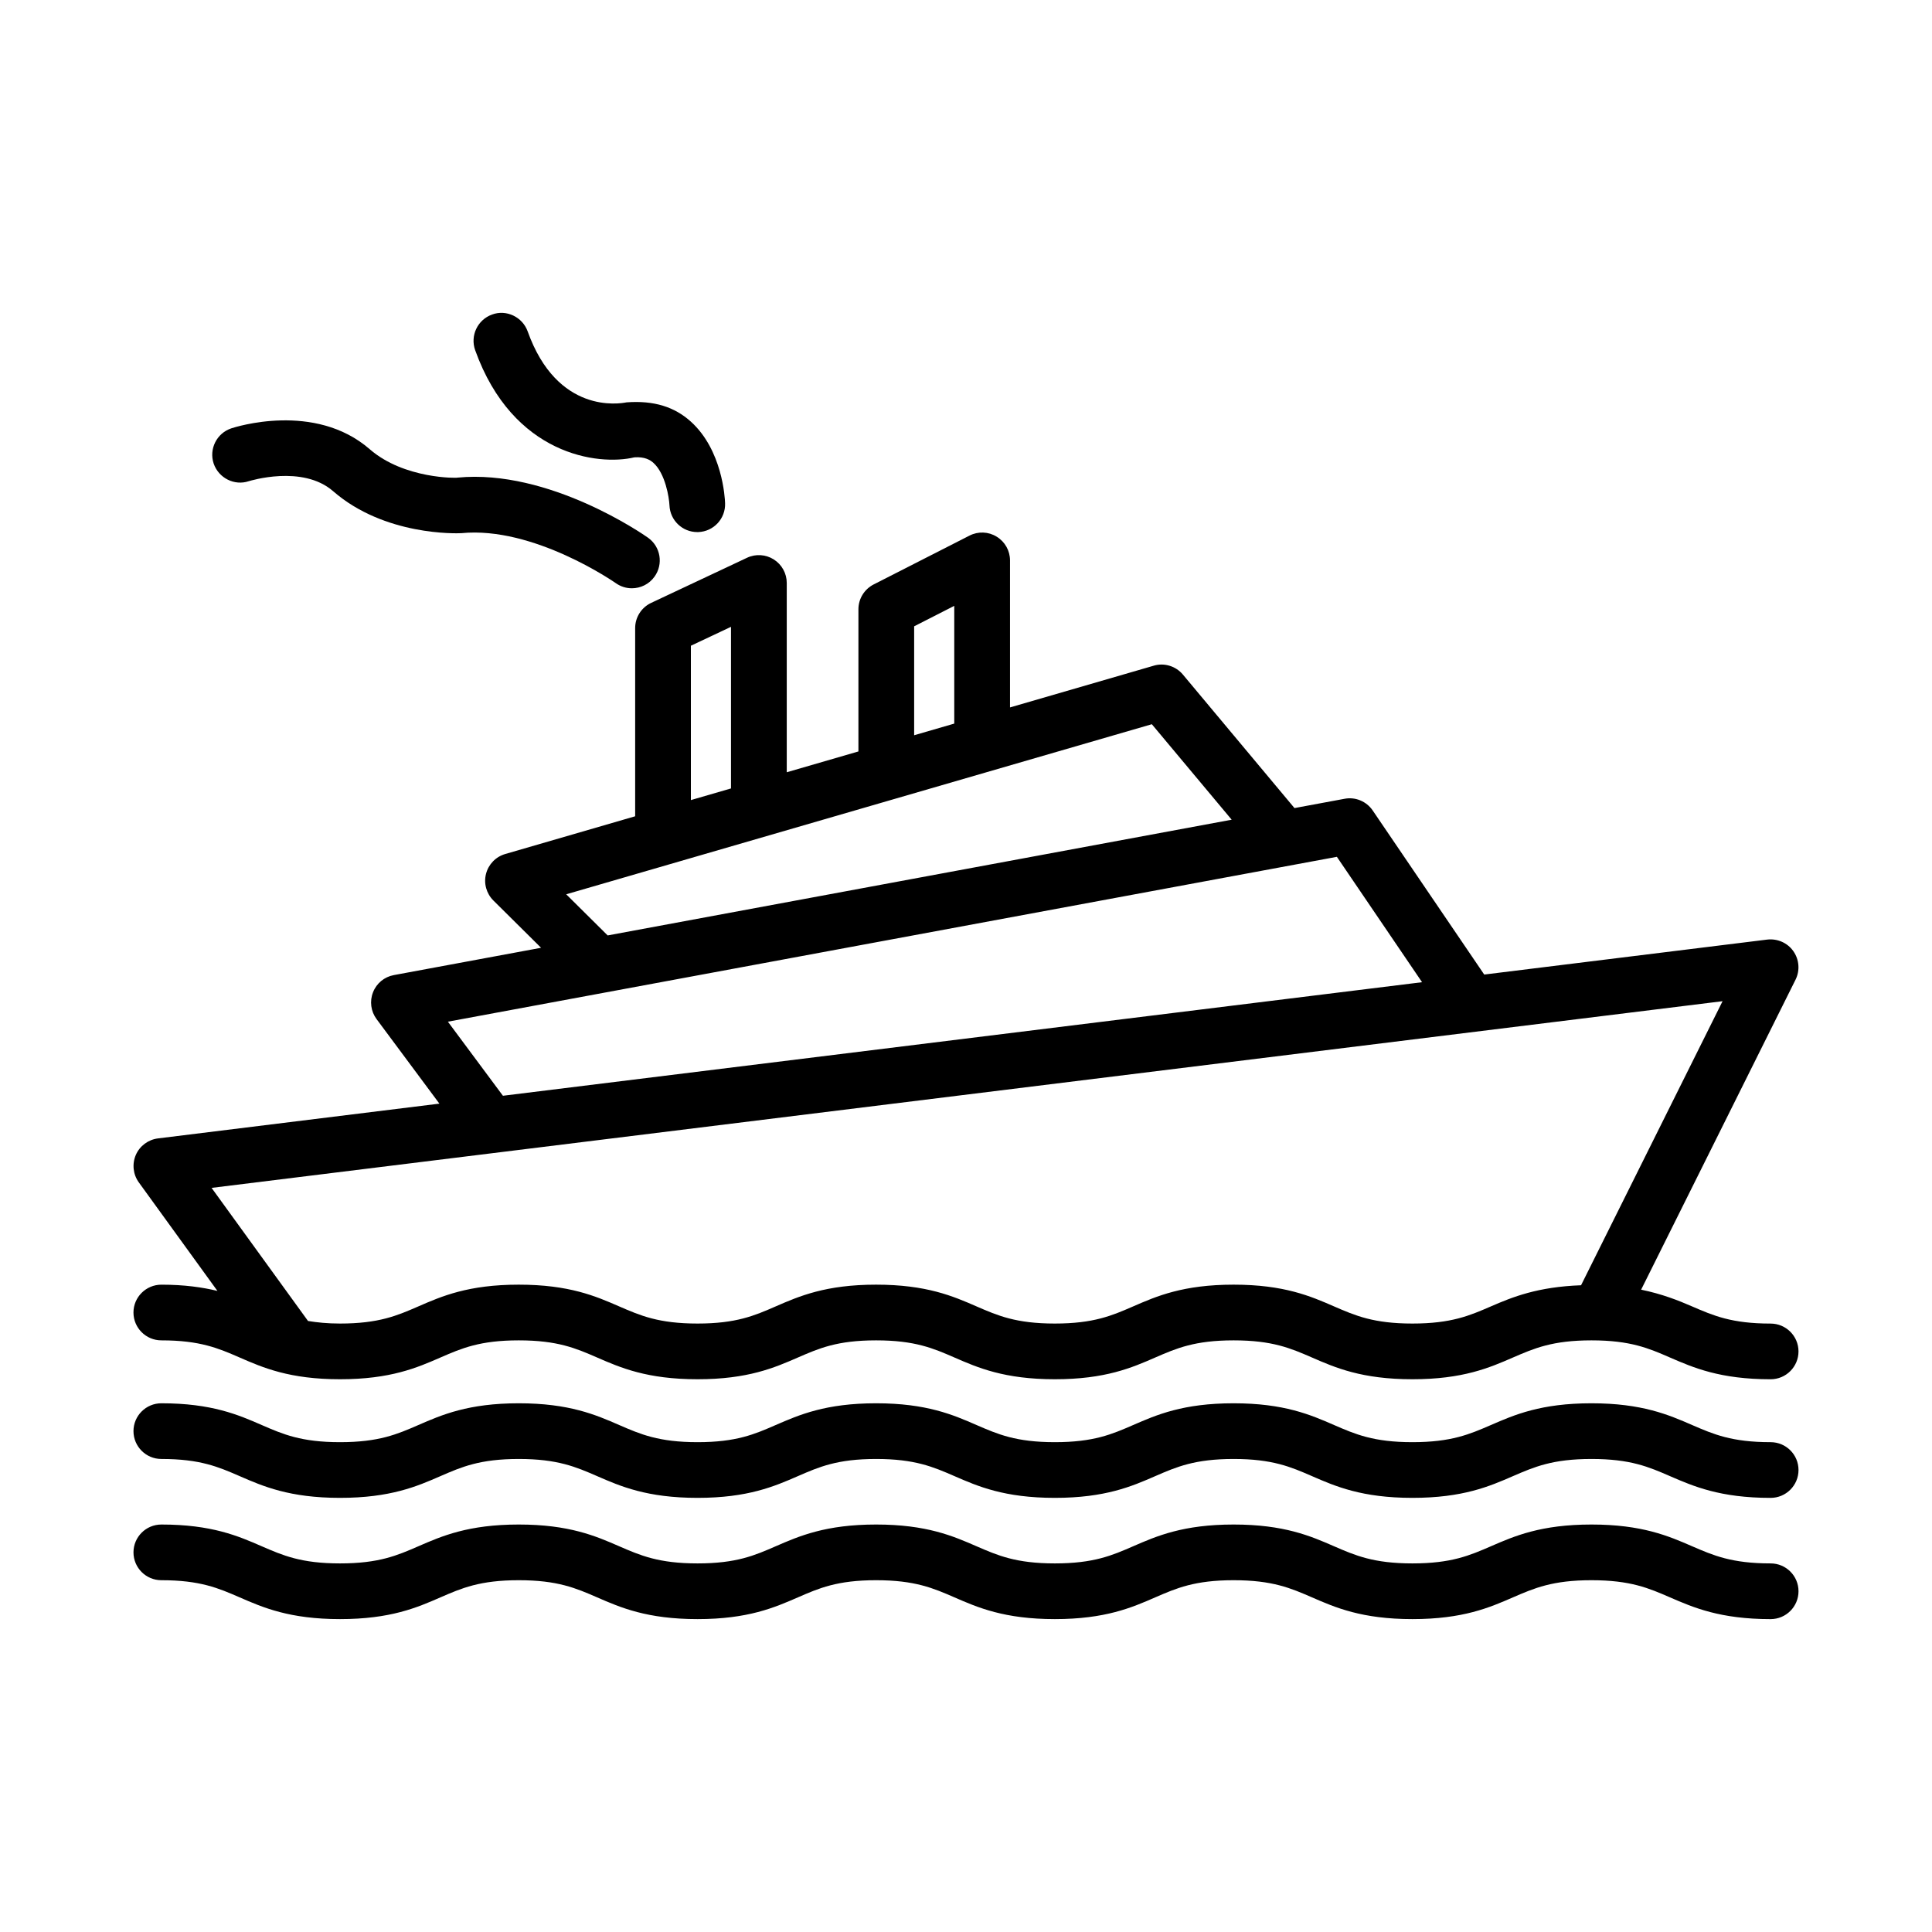
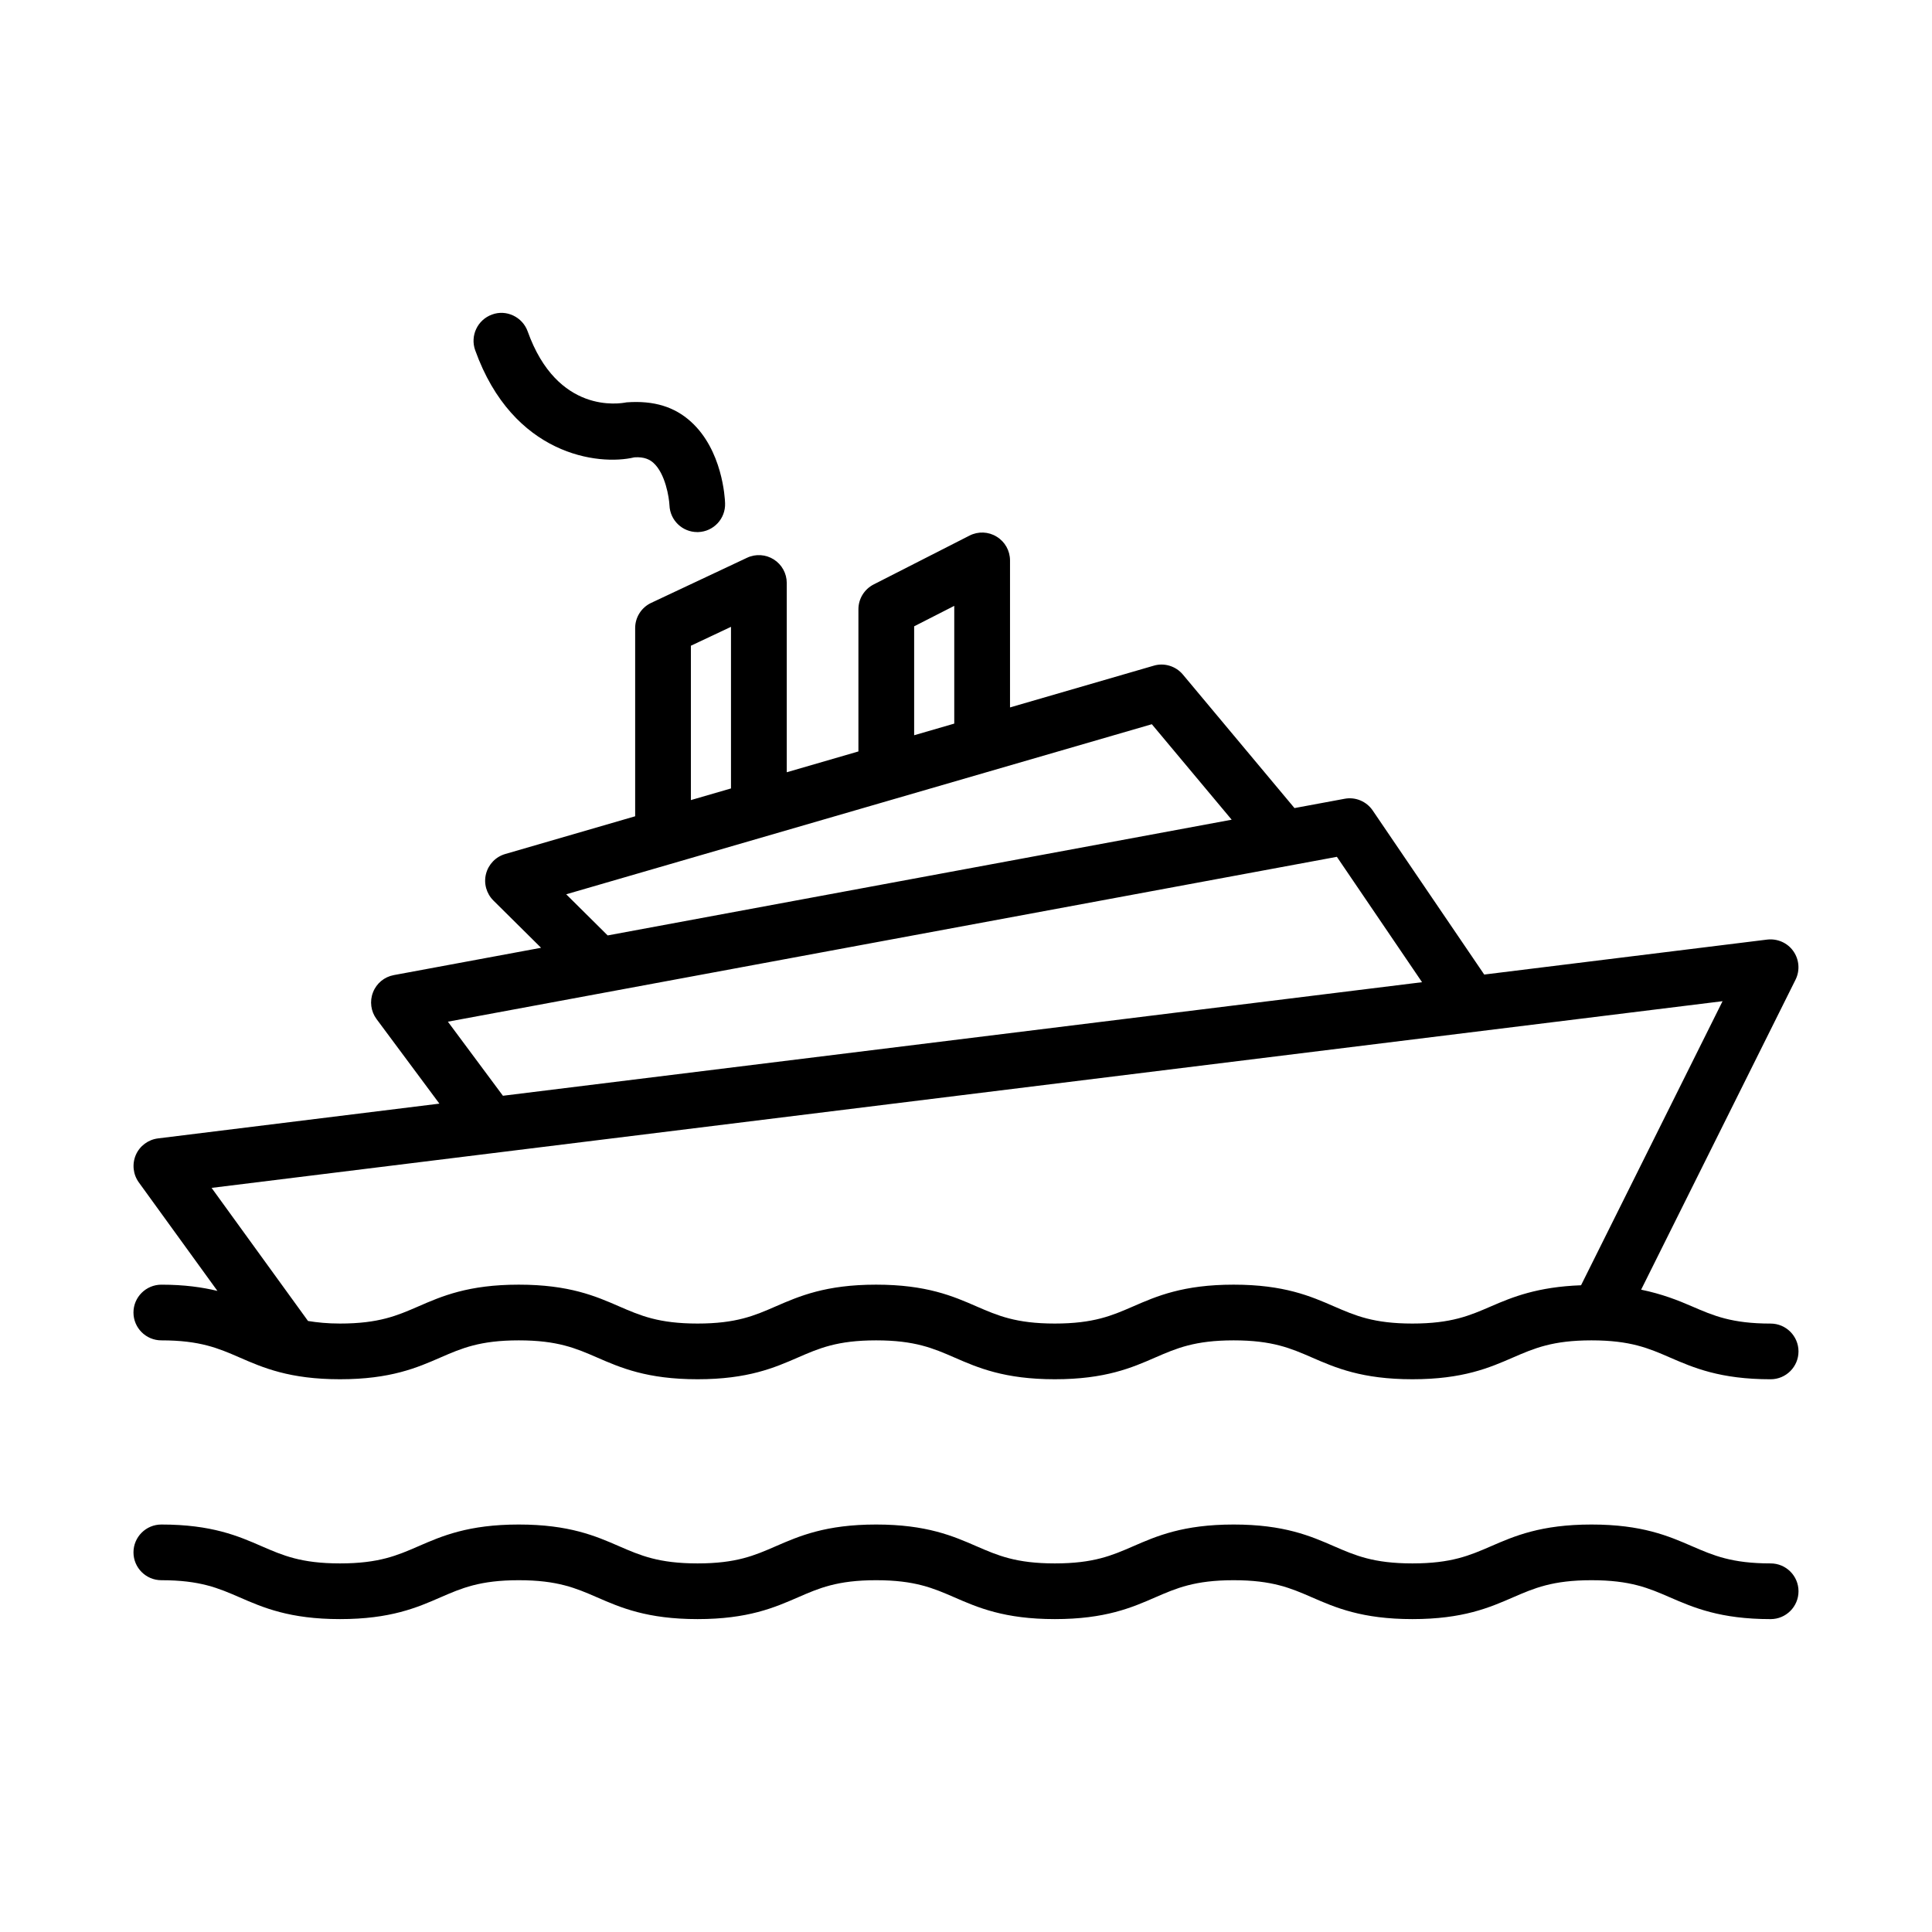
<svg xmlns="http://www.w3.org/2000/svg" fill="#000000" width="800px" height="800px" version="1.1" viewBox="144 144 512 512">
  <g>
    <path d="m312.12 265.2c2.723-0.188 4.164 0.676 5.027 1.449 3.188 2.848 4.18 9.25 4.269 11.277 0.164 3.965 3.422 7.082 7.371 7.082h0.25c4.09-0.145 7.262-3.566 7.117-7.641-0.035-1.422-0.719-14.117-9.098-21.656-4.269-3.848-9.695-5.629-17.027-5.082-1.84 0.367-18.324 3.18-26.195-18.82-1.387-3.836-5.676-5.863-9.441-4.449-3.836 1.379-5.836 5.602-4.469 9.441 10 27.887 32.645 30.68 42.195 28.398z" />
-     <path d="m209.96 271.51c0.164-0.035 14.195-4.449 22.34 2.676 13.621 11.855 32.773 11.18 33.961 11.109 19.207-1.902 40.699 13.09 40.918 13.234 1.297 0.93 2.793 1.371 4.269 1.371 2.305 0 4.594-1.082 6.016-3.098 2.379-3.324 1.605-7.918-1.711-10.289-1.062-0.758-26.215-18.305-50.539-15.938 0.07 0.125-14.09 0.422-23.223-7.523-14.594-12.691-35.781-5.836-36.684-5.539-3.875 1.289-5.965 5.469-4.684 9.332 1.316 3.852 5.516 5.969 9.336 4.664z" />
    <path d="m179.37 491.83c0 4.07 3.316 7.379 7.387 7.379 10.305 0 15.133 2.109 20.738 4.539 6.199 2.703 13.242 5.766 26.613 5.766 13.387 0 20.43-3.062 26.629-5.766 5.602-2.434 10.43-4.539 20.738-4.539 10.305 0 15.152 2.109 20.754 4.539 6.199 2.703 13.242 5.766 26.629 5.766 13.367 0 20.395-3.062 26.613-5.766 5.586-2.434 10.414-4.539 20.703-4.539 10.305 0 15.152 2.109 20.754 4.539 6.199 2.703 13.242 5.766 26.613 5.766 13.387 0 20.43-3.062 26.629-5.766 5.602-2.434 10.449-4.539 20.754-4.539 10.305 0 15.152 2.109 20.754 4.539 6.199 2.703 13.242 5.766 26.629 5.766 13.406 0 20.449-3.062 26.664-5.766 5.621-2.434 10.469-4.539 20.793-4.539 10.344 0 15.188 2.109 20.809 4.551 6.215 2.691 13.277 5.758 26.664 5.758 4.07 0 7.387-3.305 7.387-7.379 0-4.07-3.316-7.379-7.387-7.379-10.324 0-15.172-2.109-20.793-4.539-3.738-1.625-7.977-3.301-13.523-4.445l40.926-82.164c1.207-2.434 0.973-5.332-0.594-7.551-1.566-2.234-4.25-3.371-6.918-3.062l-74.996 9.266-29.555-43.48c-1.641-2.414-4.594-3.656-7.457-3.098l-13.273 2.461-29.57-35.379c-1.891-2.269-4.973-3.18-7.711-2.359l-38.105 11.066v-38.957c0-2.566-1.332-4.953-3.531-6.289-2.18-1.359-4.918-1.461-7.207-0.289l-25.402 12.945c-2.469 1.262-4.035 3.801-4.035 6.574v37.68l-18.992 5.516v-50.168c0-2.523-1.297-4.875-3.441-6.234-2.09-1.324-4.793-1.531-7.082-0.441l-25.402 11.953c-2.594 1.215-4.25 3.82-4.25 6.676v49.879l-34.43 10c-2.523 0.73-4.449 2.738-5.098 5.269s0.109 5.215 1.965 7.062l12.629 12.52-39.023 7.238c-2.504 0.461-4.594 2.18-5.512 4.559-0.938 2.371-0.578 5.055 0.938 7.098l16.652 22.406-74.574 9.215c-2.594 0.324-4.828 1.98-5.875 4.379-1.027 2.394-0.738 5.16 0.793 7.277l20.832 28.758c-4.004-0.961-8.707-1.652-14.852-1.652-4.082 0.004-7.398 3.312-7.398 7.383zm206.89-181.85 10.629-5.422v31.203l-10.629 3.086zm-59.168 5.144 10.629-5.008v42.828l-10.629 3.086zm-33.043 65.871 155.2-45.07 21.16 25.305-165.37 30.668zm-31.352 33.762 235.59-43.691 22.574 33.227-243.58 30.094zm337.8-5.43-37.5 75.281c-11.496 0.418-18.164 3.109-23.902 5.606-5.621 2.434-10.469 4.539-20.793 4.539-10.305 0-15.152-2.109-20.754-4.539-6.199-2.703-13.242-5.766-26.629-5.766s-20.43 3.062-26.629 5.766c-5.602 2.434-10.449 4.539-20.754 4.539-10.305 0-15.133-2.109-20.738-4.539-6.199-2.703-13.242-5.766-26.629-5.766-13.367 0-20.395 3.062-26.613 5.766-5.586 2.434-10.414 4.539-20.703 4.539-10.305 0-15.152-2.109-20.754-4.539-6.199-2.703-13.242-5.766-26.629-5.766-13.367 0-20.414 3.062-26.613 5.766-5.602 2.434-10.449 4.539-20.754 4.539-3.387 0-6.051-0.289-8.477-0.68l-25.555-35.273z" />
-     <path d="m613.24 526.19c-10.324 0-15.172-2.109-20.793-4.539-6.215-2.703-13.277-5.766-26.684-5.766s-20.449 3.062-26.664 5.766c-5.621 2.434-10.469 4.539-20.793 4.539-10.305 0-15.152-2.109-20.754-4.539-6.199-2.703-13.242-5.766-26.629-5.766s-20.43 3.062-26.629 5.766c-5.602 2.434-10.449 4.539-20.754 4.539-10.305 0-15.133-2.109-20.738-4.539-6.199-2.703-13.242-5.766-26.629-5.766-13.367 0-20.395 3.062-26.613 5.766-5.586 2.434-10.414 4.539-20.703 4.539-10.305 0-15.152-2.109-20.754-4.539-6.199-2.703-13.242-5.766-26.629-5.766-13.367 0-20.414 3.062-26.613 5.766-5.602 2.434-10.449 4.539-20.754 4.539-10.305 0-15.133-2.109-20.738-4.539-6.199-2.703-13.242-5.766-26.613-5.766-4.07 0-7.387 3.305-7.387 7.379 0 4.07 3.316 7.379 7.387 7.379 10.305 0 15.133 2.109 20.738 4.539 6.199 2.703 13.242 5.766 26.613 5.766 13.387 0 20.43-3.062 26.629-5.766 5.602-2.434 10.43-4.539 20.738-4.539 10.305 0 15.152 2.109 20.754 4.539 6.199 2.703 13.242 5.766 26.629 5.766 13.367 0 20.395-3.062 26.613-5.766 5.586-2.434 10.414-4.539 20.703-4.539 10.305 0 15.152 2.109 20.754 4.539 6.199 2.703 13.242 5.766 26.613 5.766 13.387 0 20.43-3.062 26.629-5.766 5.602-2.434 10.449-4.539 20.754-4.539s15.152 2.109 20.754 4.539c6.199 2.703 13.242 5.766 26.629 5.766 13.406 0 20.449-3.062 26.664-5.766 5.621-2.434 10.469-4.539 20.793-4.539 10.344 0 15.188 2.109 20.809 4.551 6.215 2.691 13.277 5.758 26.664 5.758 4.07 0 7.387-3.305 7.387-7.379 0.004-4.078-3.309-7.383-7.383-7.383z" />
    <path d="m613.24 558.32c-10.324 0-15.172-2.109-20.793-4.539-6.215-2.703-13.277-5.766-26.684-5.766s-20.449 3.062-26.664 5.766c-5.621 2.434-10.469 4.539-20.793 4.539-10.305 0-15.152-2.109-20.754-4.539-6.199-2.703-13.242-5.766-26.629-5.766s-20.43 3.062-26.629 5.766c-5.602 2.434-10.449 4.539-20.754 4.539-10.305 0-15.133-2.109-20.738-4.539-6.199-2.703-13.242-5.766-26.629-5.766-13.367 0-20.395 3.062-26.613 5.766-5.586 2.434-10.414 4.539-20.703 4.539-10.305 0-15.152-2.109-20.754-4.539-6.199-2.703-13.242-5.766-26.629-5.766-13.367 0-20.414 3.062-26.613 5.766-5.602 2.434-10.449 4.539-20.754 4.539-10.305 0-15.133-2.109-20.738-4.539-6.199-2.703-13.242-5.766-26.613-5.766-4.07 0-7.387 3.305-7.387 7.379 0 4.07 3.316 7.379 7.387 7.379 10.305 0 15.133 2.109 20.738 4.539 6.199 2.703 13.242 5.766 26.613 5.766 13.387 0 20.43-3.062 26.629-5.766 5.602-2.434 10.43-4.539 20.738-4.539 10.305 0 15.152 2.109 20.754 4.539 6.199 2.703 13.242 5.766 26.629 5.766 13.367 0 20.395-3.062 26.613-5.766 5.586-2.434 10.414-4.539 20.703-4.539 10.305 0 15.152 2.109 20.754 4.539 6.199 2.703 13.242 5.766 26.613 5.766 13.387 0 20.43-3.062 26.629-5.766 5.602-2.434 10.449-4.539 20.754-4.539s15.152 2.109 20.754 4.539c6.199 2.703 13.242 5.766 26.629 5.766 13.406 0 20.449-3.062 26.664-5.766 5.621-2.434 10.469-4.539 20.793-4.539 10.344 0 15.188 2.109 20.809 4.551 6.215 2.691 13.277 5.758 26.664 5.758 4.07 0 7.387-3.305 7.387-7.379 0.004-4.078-3.309-7.383-7.383-7.383z" />
  </g>
</svg>